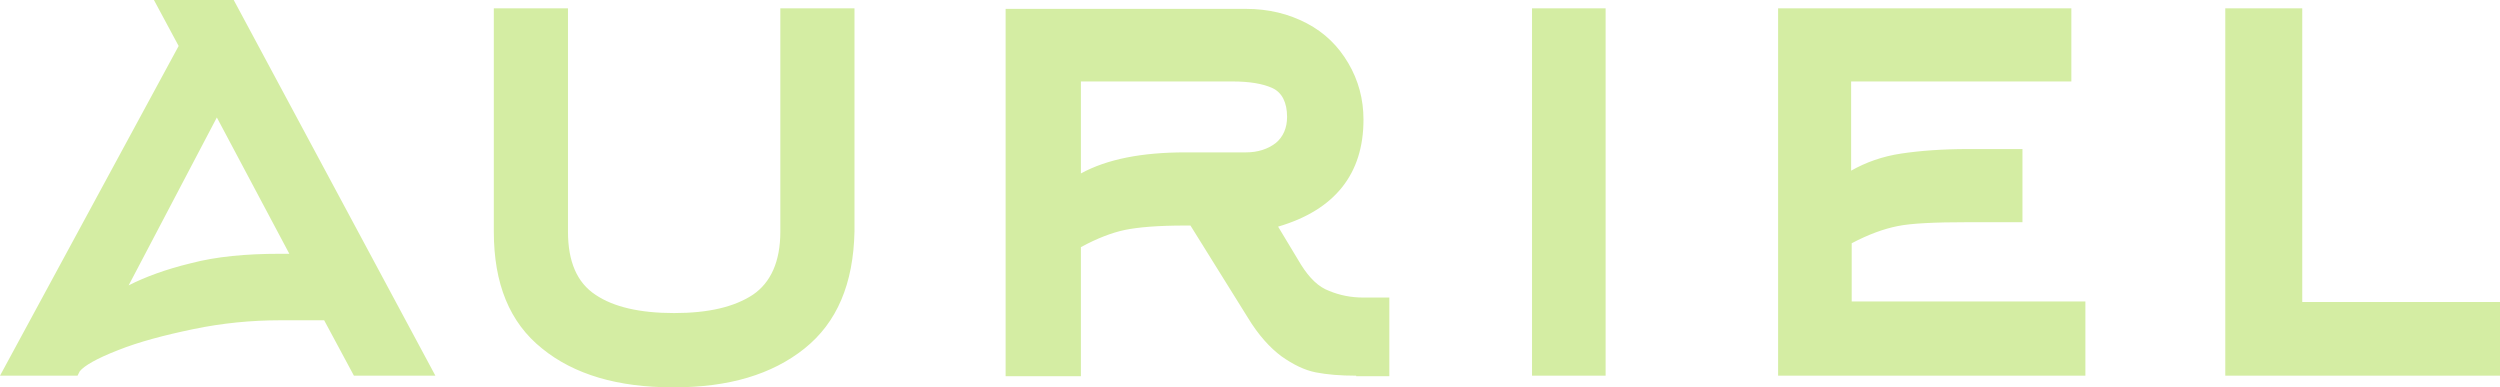
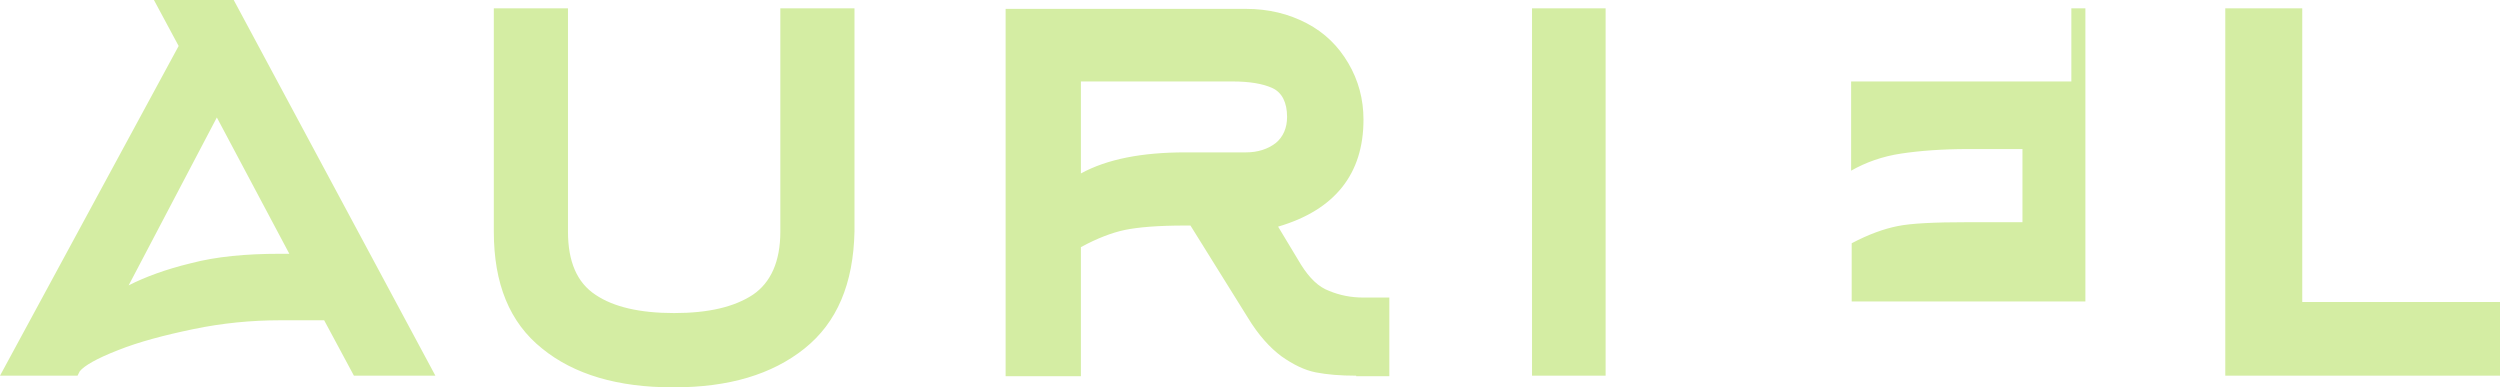
<svg xmlns="http://www.w3.org/2000/svg" width="142" height="22" viewBox="0 0 142 22" fill="none">
-   <path d="M20.103 21.339L18.412 18.192H15.891C14.296 18.192 12.636 18.349 10.977 18.695C9.318 19.041 7.882 19.419 6.701 19.891C5.489 20.363 4.787 20.773 4.531 21.087L4.404 21.339H0L10.147 2.612L8.743 0H13.275L24.73 21.339H20.103ZM12.317 6.672L7.307 16.209C8.233 15.737 9.413 15.296 10.849 14.95C12.285 14.572 13.977 14.415 15.891 14.415H16.434L12.317 6.672ZM45.695 19.797C43.844 21.276 41.387 22 38.292 22H38.196C35.101 22 32.612 21.276 30.793 19.797C28.942 18.318 28.049 16.114 28.049 13.156V0.472H32.261V13.156C32.261 14.855 32.772 16.052 33.825 16.744C34.846 17.436 36.346 17.782 38.292 17.782C40.239 17.782 41.706 17.436 42.76 16.744C43.781 16.052 44.323 14.855 44.323 13.156V0.472H48.535V13.156C48.471 16.114 47.546 18.318 45.695 19.797ZM77.031 21.339C76.138 21.339 75.372 21.276 74.734 21.15C74.095 21.024 73.457 20.71 72.787 20.238C72.149 19.765 71.479 19.041 70.872 18.034L67.618 12.81H67.33C65.767 12.81 64.65 12.904 63.884 13.062C63.15 13.219 62.32 13.534 61.395 14.037V21.37H57.119V0.504H70.777C72.053 0.504 73.202 0.787 74.223 1.322C75.244 1.857 76.01 2.612 76.584 3.588C77.159 4.564 77.446 5.634 77.446 6.798C77.446 9.883 75.818 11.928 72.596 12.873L73.904 15.044C74.382 15.8 74.893 16.303 75.499 16.524C76.106 16.775 76.744 16.901 77.446 16.901H78.914V21.37H77.031V21.339ZM73.106 6.641C73.106 5.823 72.819 5.256 72.276 5.004C71.734 4.753 70.968 4.627 70.011 4.627H61.395V9.851C62.895 9.033 64.873 8.655 67.33 8.655H70.777C71.447 8.655 72.021 8.466 72.468 8.12C72.883 7.774 73.106 7.27 73.106 6.641ZM87.019 21.339V0.472H91.199V21.339H87.019ZM118.45 17.153V21.339H100.996V0.472H117.653V4.627H105.144V9.694C105.973 9.222 106.931 8.876 108.016 8.718C109.069 8.561 110.345 8.466 111.781 8.466H114.876V12.621H111.781C109.898 12.621 108.558 12.684 107.792 12.841C106.995 12.999 106.133 13.313 105.176 13.817V17.122H118.45V17.153ZM126.396 21.339V0.472H130.768V17.153H142V21.339H126.396Z" fill="#D4EDA3" />
+   <path d="M20.103 21.339L18.412 18.192H15.891C14.296 18.192 12.636 18.349 10.977 18.695C9.318 19.041 7.882 19.419 6.701 19.891C5.489 20.363 4.787 20.773 4.531 21.087L4.404 21.339H0L10.147 2.612L8.743 0H13.275L24.73 21.339H20.103ZM12.317 6.672L7.307 16.209C8.233 15.737 9.413 15.296 10.849 14.95C12.285 14.572 13.977 14.415 15.891 14.415H16.434L12.317 6.672ZM45.695 19.797C43.844 21.276 41.387 22 38.292 22H38.196C35.101 22 32.612 21.276 30.793 19.797C28.942 18.318 28.049 16.114 28.049 13.156V0.472H32.261V13.156C32.261 14.855 32.772 16.052 33.825 16.744C34.846 17.436 36.346 17.782 38.292 17.782C40.239 17.782 41.706 17.436 42.76 16.744C43.781 16.052 44.323 14.855 44.323 13.156V0.472H48.535V13.156C48.471 16.114 47.546 18.318 45.695 19.797ZM77.031 21.339C76.138 21.339 75.372 21.276 74.734 21.15C74.095 21.024 73.457 20.71 72.787 20.238C72.149 19.765 71.479 19.041 70.872 18.034L67.618 12.81H67.33C65.767 12.81 64.65 12.904 63.884 13.062C63.15 13.219 62.32 13.534 61.395 14.037V21.37H57.119V0.504H70.777C72.053 0.504 73.202 0.787 74.223 1.322C75.244 1.857 76.01 2.612 76.584 3.588C77.159 4.564 77.446 5.634 77.446 6.798C77.446 9.883 75.818 11.928 72.596 12.873L73.904 15.044C74.382 15.8 74.893 16.303 75.499 16.524C76.106 16.775 76.744 16.901 77.446 16.901H78.914V21.37H77.031V21.339ZM73.106 6.641C73.106 5.823 72.819 5.256 72.276 5.004C71.734 4.753 70.968 4.627 70.011 4.627H61.395V9.851C62.895 9.033 64.873 8.655 67.33 8.655H70.777C71.447 8.655 72.021 8.466 72.468 8.12C72.883 7.774 73.106 7.27 73.106 6.641ZM87.019 21.339V0.472H91.199V21.339H87.019ZM118.45 17.153V21.339V0.472H117.653V4.627H105.144V9.694C105.973 9.222 106.931 8.876 108.016 8.718C109.069 8.561 110.345 8.466 111.781 8.466H114.876V12.621H111.781C109.898 12.621 108.558 12.684 107.792 12.841C106.995 12.999 106.133 13.313 105.176 13.817V17.122H118.45V17.153ZM126.396 21.339V0.472H130.768V17.153H142V21.339H126.396Z" fill="#D4EDA3" />
</svg>